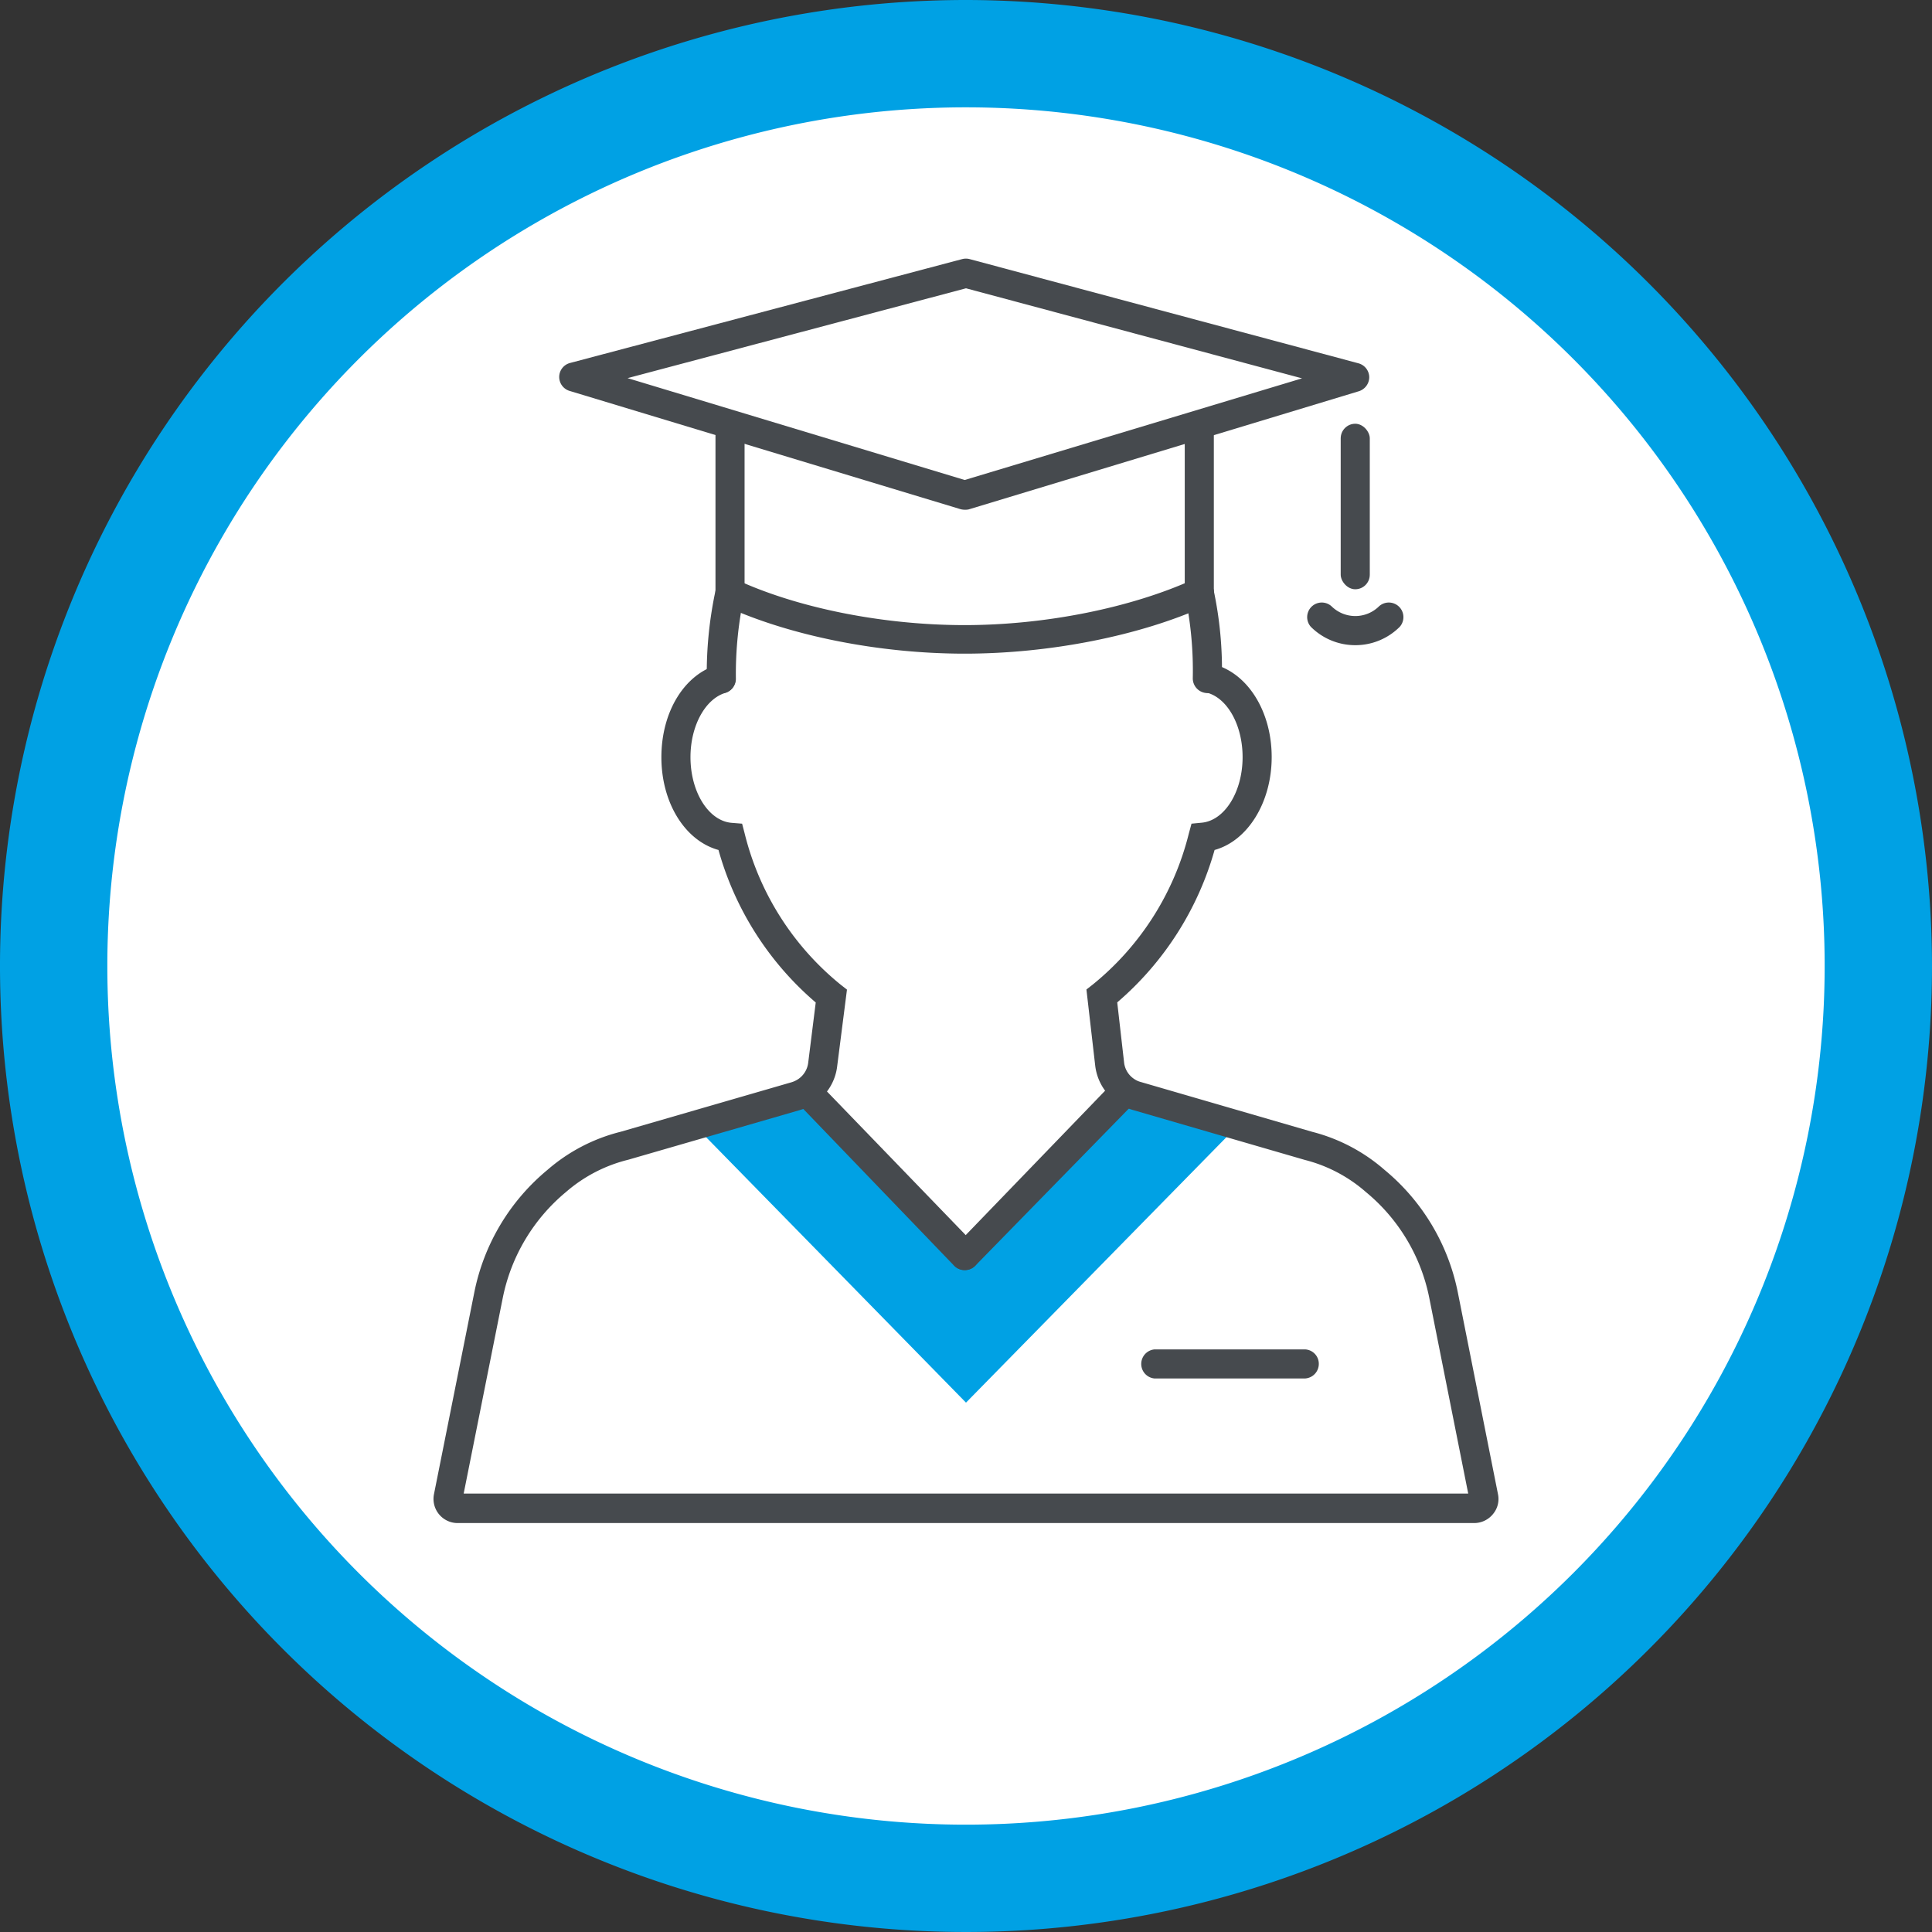
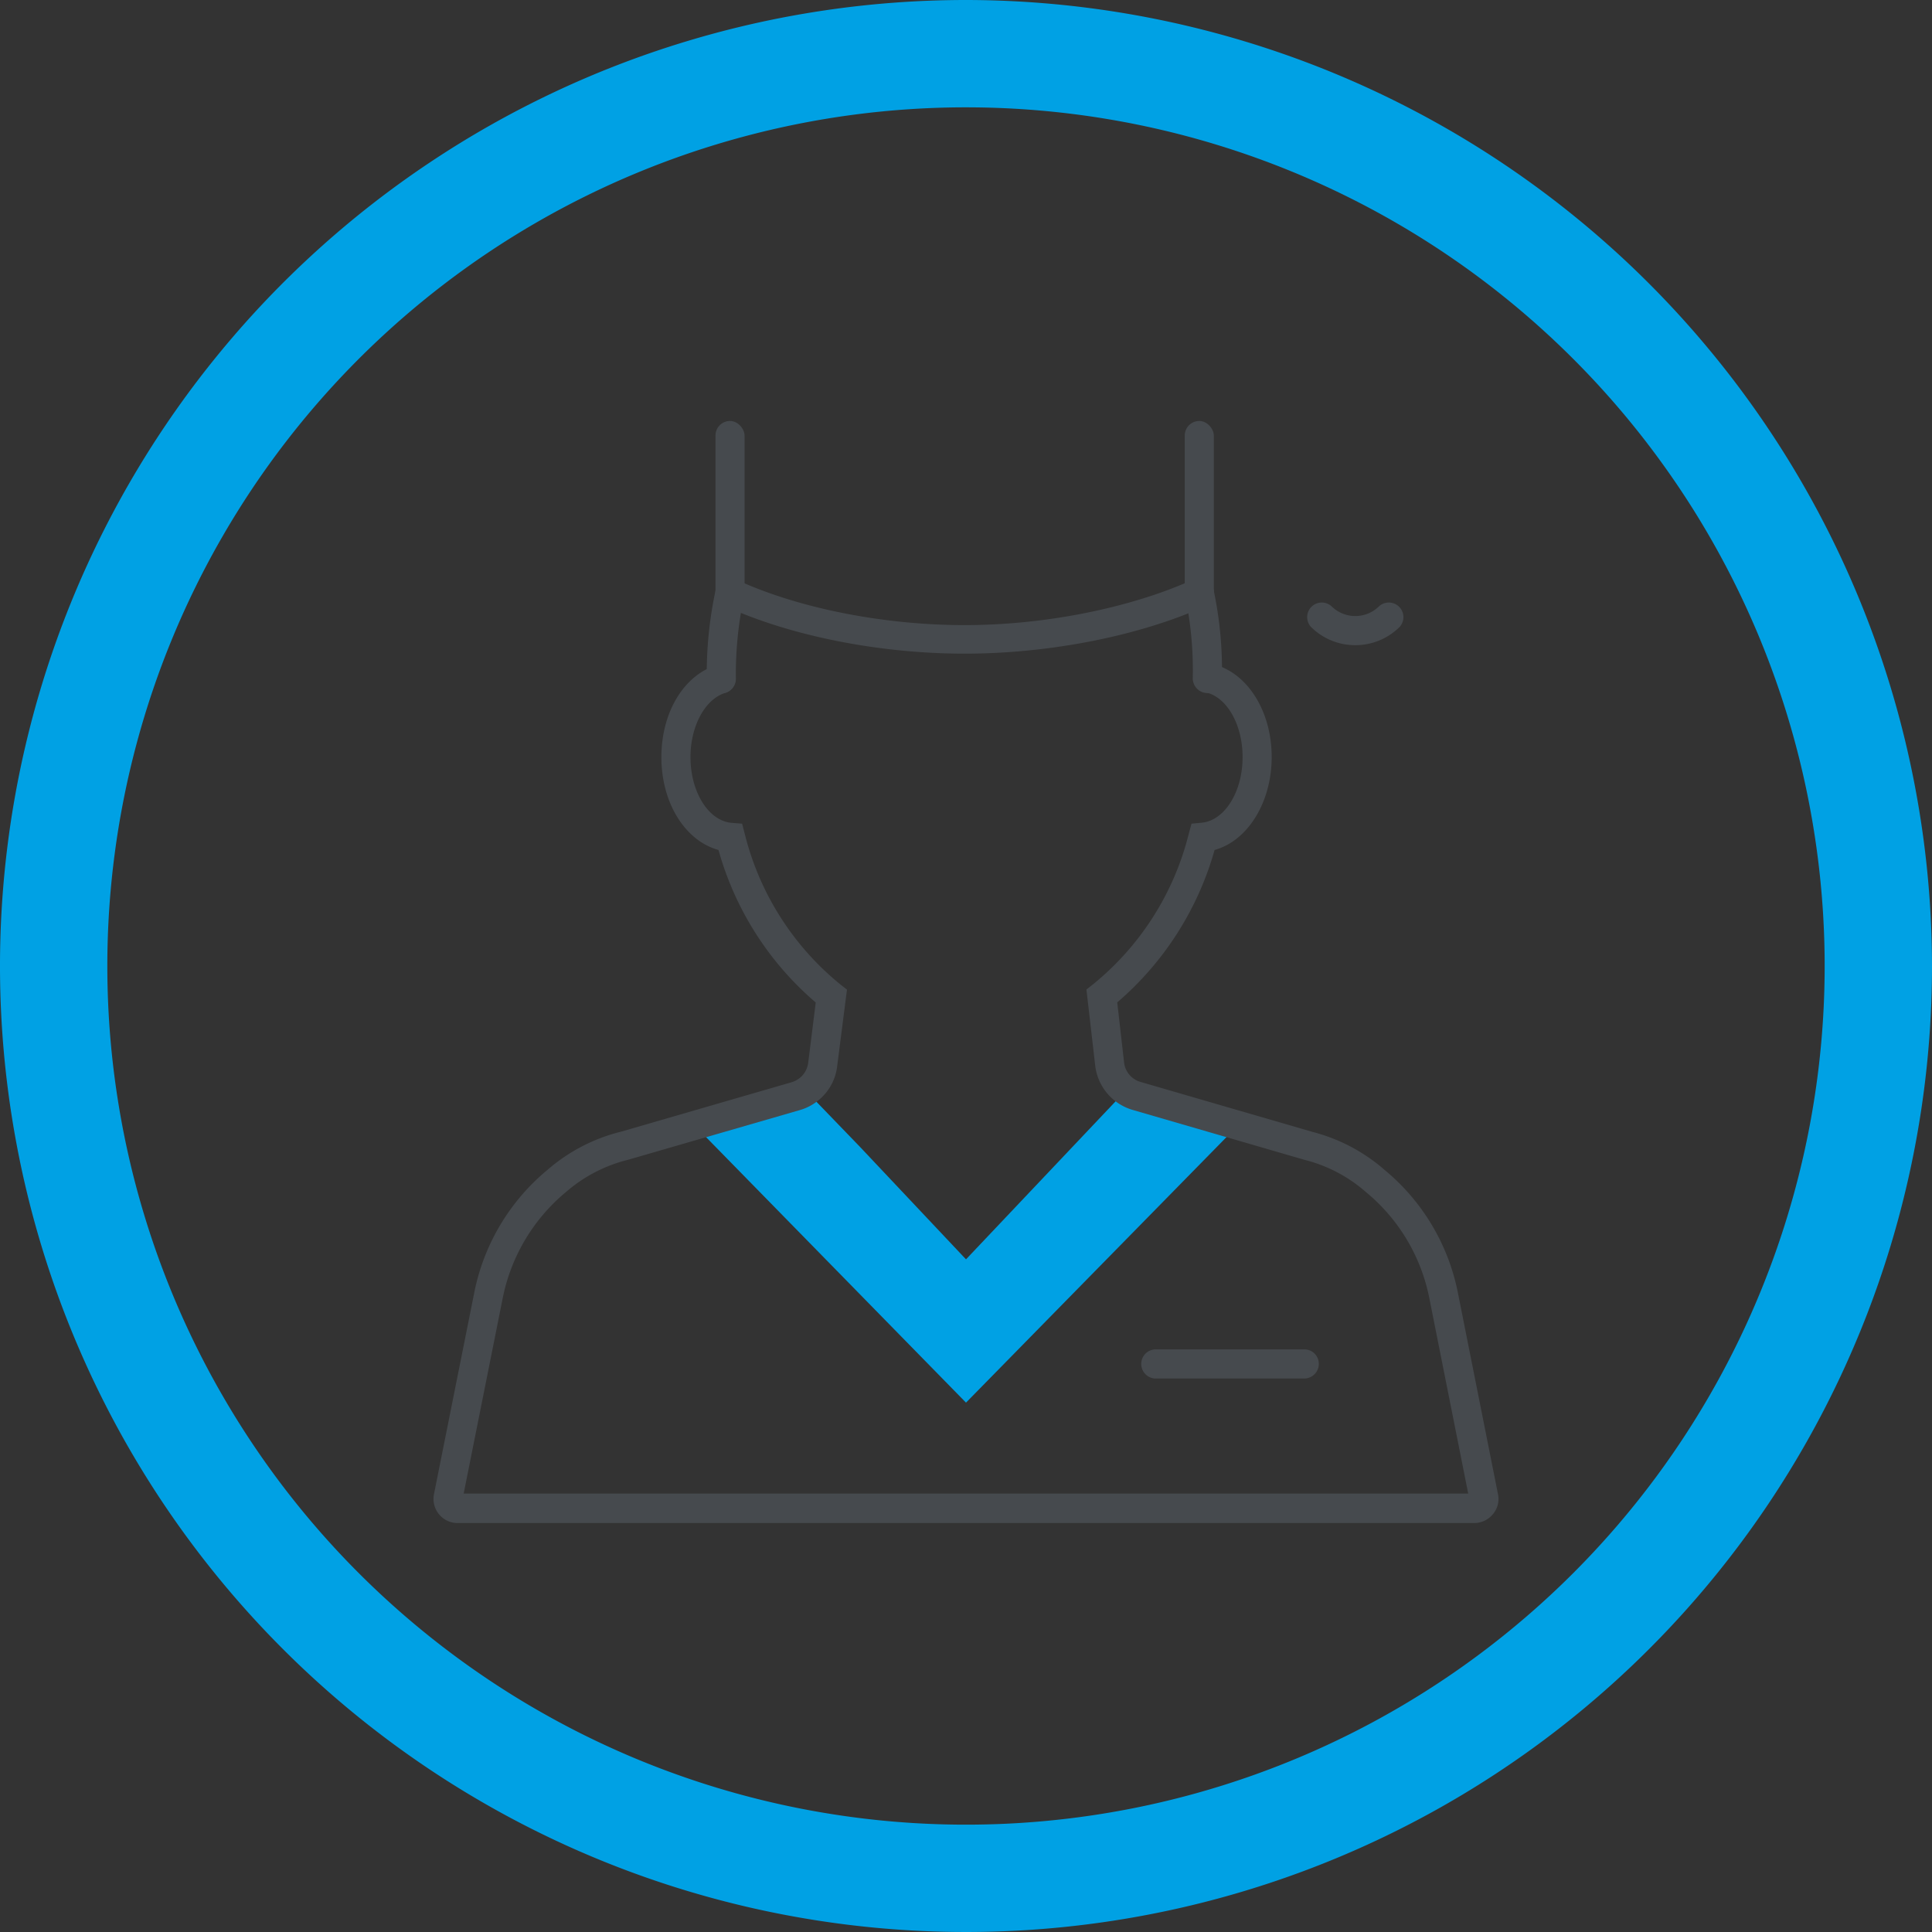
<svg xmlns="http://www.w3.org/2000/svg" viewBox="0 0 180 180">
  <rect x="0" y="0" width="180" height="180" fill="#333333" stroke="none" />
  <defs>
    <style>.cls-1{fill:#fff;}.cls-2{fill:#00a1e4;}.cls-3{fill:#464a4e;}</style>
  </defs>
  <title>icon-apply-01</title>
  <g id="Layer_2" data-name="Layer 2">
    <g id="Layer_1-2" data-name="Layer 1">
-       <circle class="cls-1" cx="90" cy="90" r="85" />
      <path class="cls-2" d="M90,10A80,80,0,1,1,10,90,80,80,0,0,1,90,10M90,0a90,90,0,1,0,90,90A90.1,90.1,0,0,0,90,0Z" />
      <path class="cls-2" d="M105.88,102.13a3.69,3.69,0,0,1-.9-.42l-.19,0L90,117.33l-9.87-10.47-5-5.18-.09,0a3.33,3.33,0,0,1-.9.41l-9.45,2.74L90,130.68l25.32-25.81Z" />
      <path class="cls-3" d="M89.87,60.9c-8,0-16.36-1.68-22.42-4.48A1.36,1.36,0,0,1,68.59,54c5.72,2.65,13.68,4.24,21.28,4.24S105.43,56.6,111.16,54a1.36,1.36,0,0,1,1.14,2.47C106.23,59.22,97.85,60.9,89.87,60.9Z" />
      <path class="cls-3" d="M137.35,141.9l-94.71,0a2.25,2.25,0,0,1-2.2-2.73l3.75-18.76A19.86,19.86,0,0,1,51,109a16.48,16.48,0,0,1,6.84-3.56l15.91-4.61a2.34,2.34,0,0,0,.6-.28A2.15,2.15,0,0,0,75.3,99L76,93.4a28.91,28.91,0,0,1-9.06-14.21c-3.1-.85-5.32-4.37-5.32-8.64s2.17-7.74,5.27-8.62a1.36,1.36,0,0,1,.74,2.61c-1.91.54-3.3,3.07-3.3,6,0,3.24,1.67,5.92,3.81,6.12l1,.08.24.92a26.23,26.23,0,0,0,8.93,14.07l.6.47L78,99.32a4.81,4.81,0,0,1-2.11,3.46,4.71,4.71,0,0,1-1.36.64l-16,4.63a13.9,13.9,0,0,0-5.79,3,17.22,17.22,0,0,0-5.89,9.83L43.2,139.15l93.59,0-3.63-18.24a17.1,17.1,0,0,0-5.89-9.84,13.76,13.76,0,0,0-5.69-3l-16.08-4.67a4.89,4.89,0,0,1-3.46-4.1l-.82-7.11.6-.47a26.22,26.22,0,0,0,8.94-14.06l.25-.92.94-.09c2.14-.19,3.82-2.87,3.82-6.11,0-2.94-1.38-5.47-3.3-6a1.36,1.36,0,1,1,.75-2.61c3.1.89,5.27,4.43,5.26,8.63s-2.23,7.78-5.32,8.63a29.08,29.08,0,0,1-9.07,14.2l.64,5.61a2.12,2.12,0,0,0,.93,1.52,1.93,1.93,0,0,0,.6.28l16,4.65A16.42,16.42,0,0,1,129,109a19.85,19.85,0,0,1,6.82,11.4l3.74,18.79a2.18,2.18,0,0,1-.46,1.87A2.26,2.26,0,0,1,137.35,141.9Zm-.45-2.16v0Zm-93.8-.06h0Z" />
      <path class="cls-3" d="M67.21,64.59a1.37,1.37,0,0,1-1.36-1.29,36.9,36.9,0,0,1,.84-8.4,1.36,1.36,0,0,1,2.65.57,34.6,34.6,0,0,0-.78,7.71,1.35,1.35,0,0,1-1.29,1.41Z" />
      <path class="cls-3" d="M112.49,64.57h-.07a1.37,1.37,0,0,1-1.29-1.42,34.06,34.06,0,0,0-.72-7.68,1.35,1.35,0,1,1,2.65-.55,35.75,35.75,0,0,1,.78,8.36A1.35,1.35,0,0,1,112.49,64.57Z" />
-       <path class="cls-3" d="M89.89,118.33a1.36,1.36,0,0,1-1-.41L74.15,102.6a1.36,1.36,0,0,1,1.95-1.89L90.87,116a1.35,1.35,0,0,1,0,1.91A1.31,1.31,0,0,1,89.89,118.33Z" />
-       <path class="cls-3" d="M89.89,118.33A1.31,1.31,0,0,1,89,118a1.36,1.36,0,0,1,0-1.92l14.78-15.31a1.36,1.36,0,1,1,2,1.89L90.87,117.92A1.38,1.38,0,0,1,89.89,118.33Z" />
      <rect class="cls-3" x="110.38" y="39.22" width="2.71" height="17.34" rx="1.36" ry="1.36" />
      <rect class="cls-3" x="66.66" y="39.22" width="2.71" height="17.33" rx="1.36" ry="1.36" />
-       <path class="cls-3" d="M89.88,47.49a1.47,1.47,0,0,1-.42-.06l-36.36-11a1.36,1.36,0,0,1-1-1.32,1.35,1.35,0,0,1,1-1.29l36.54-9.68a1.38,1.38,0,0,1,.7,0l36.23,9.71a1.36,1.36,0,0,1,1,1.29,1.38,1.38,0,0,1-1,1.32l-36.32,11A1.43,1.43,0,0,1,89.88,47.49ZM58.47,35.23l31.41,9.49,31.43-9.47L90,26.86Z" />
-       <rect class="cls-3" x="124.91" y="39.48" width="2.71" height="15.42" rx="1.36" ry="1.36" />
      <path class="cls-3" d="M121.57,128.43h-14a1.36,1.36,0,0,1,0-2.71h13.95a1.34,1.34,0,0,1,1.35,1.35A1.36,1.36,0,0,1,121.57,128.43Z" />
      <path class="cls-3" d="M126.27,60.11a5.84,5.84,0,0,1-4.14-1.71,1.36,1.36,0,0,1,1.92-1.92,3.15,3.15,0,0,0,4.44,0,1.36,1.36,0,0,1,1.92,1.92A5.84,5.84,0,0,1,126.27,60.11Z" />
    </g>
  </g>
</svg>